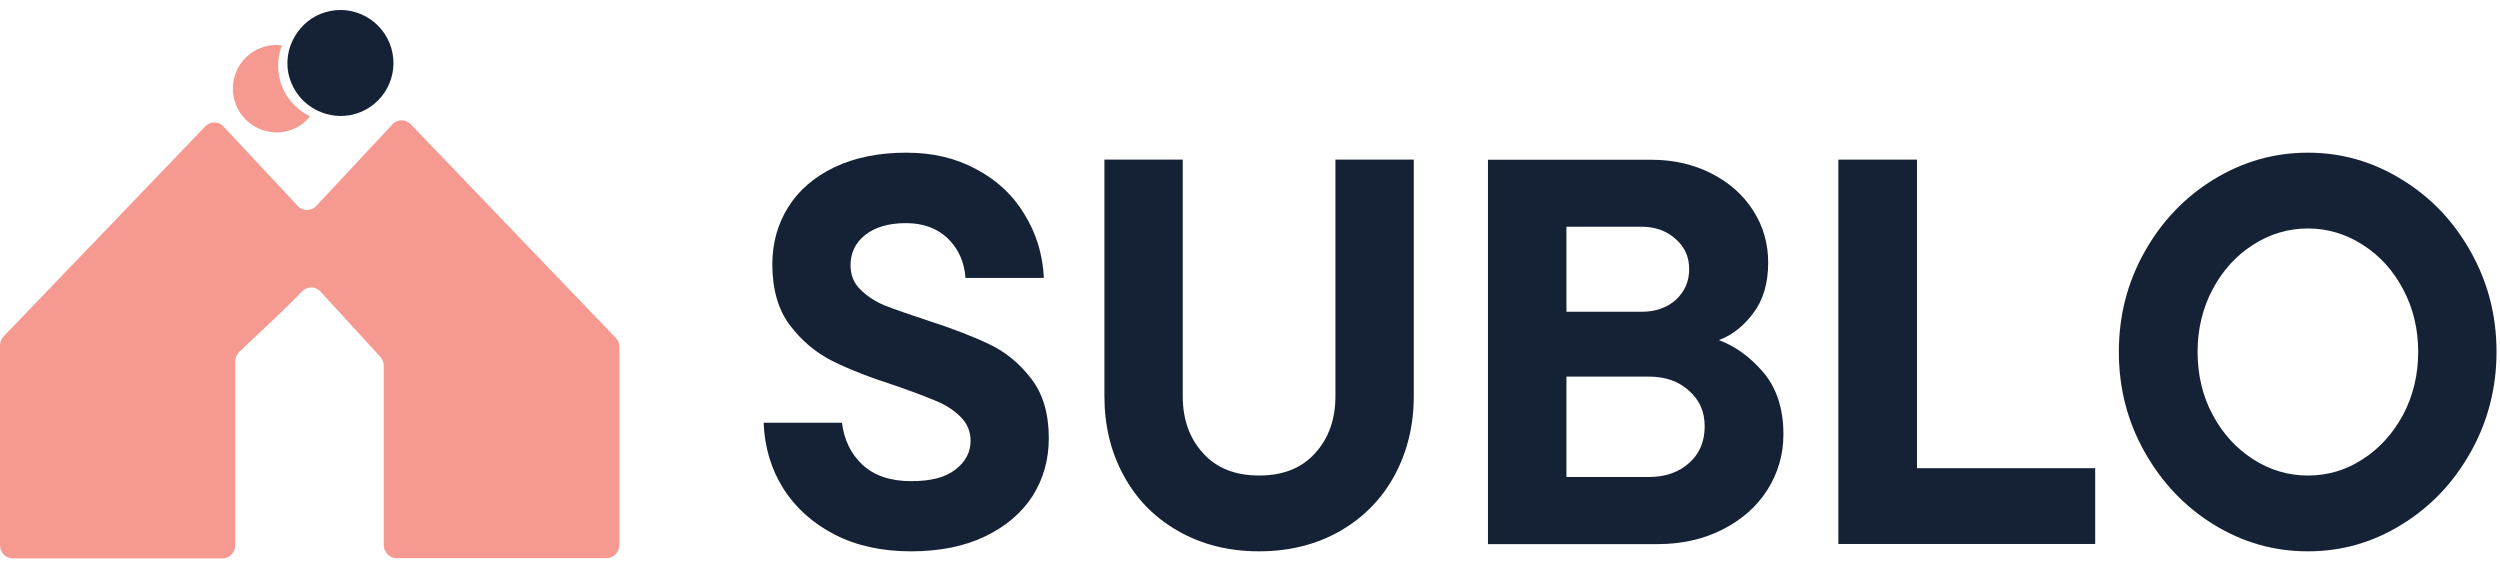
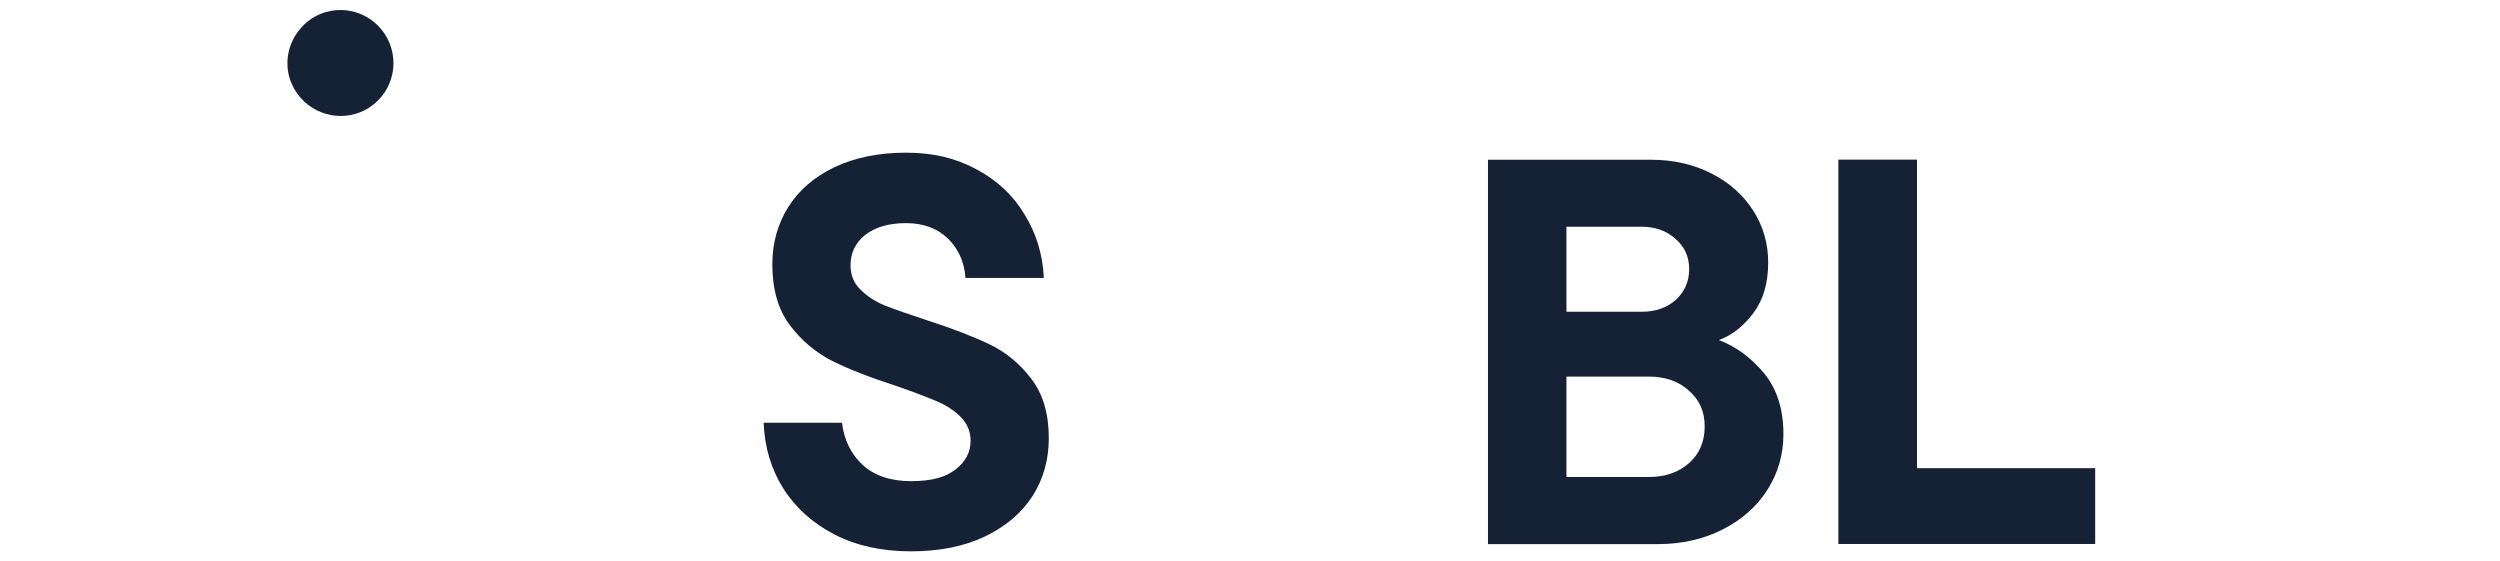
<svg xmlns="http://www.w3.org/2000/svg" width="187" height="42" viewBox="0 0 187 42" fill="none">
  <path d="M68.15 41.24C65.96 41.24 64.05 40.82 62.42 39.98C60.8 39.14 59.52 38 58.6 36.55C57.69 35.11 57.19 33.46 57.12 31.62H62.98C63.14 32.91 63.65 33.96 64.52 34.77C65.4 35.58 66.61 35.99 68.15 35.99C69.69 35.99 70.72 35.7 71.47 35.12C72.22 34.54 72.6 33.83 72.6 32.97C72.6 32.26 72.34 31.66 71.84 31.17C71.35 30.68 70.73 30.28 69.99 29.98C69.25 29.67 68.23 29.28 66.93 28.83C65 28.21 63.43 27.59 62.22 26.98C61 26.36 59.95 25.47 59.07 24.31C58.2 23.14 57.77 21.63 57.77 19.77C57.77 18.18 58.17 16.75 58.96 15.49C59.75 14.23 60.9 13.24 62.41 12.51C63.93 11.79 65.72 11.42 67.77 11.42C69.82 11.42 71.49 11.83 73.03 12.66C74.56 13.47 75.77 14.59 76.63 16.03C77.51 17.45 78 19.04 78.08 20.79H72.22C72.13 19.59 71.69 18.61 70.9 17.84C70.1 17.07 69.06 16.69 67.77 16.69C66.48 16.69 65.45 16.99 64.71 17.58C63.98 18.16 63.62 18.92 63.62 19.84C63.62 20.57 63.86 21.18 64.36 21.66C64.85 22.15 65.46 22.55 66.18 22.85C66.92 23.14 67.95 23.5 69.29 23.94C71.18 24.55 72.75 25.15 73.98 25.74C75.21 26.32 76.26 27.18 77.13 28.32C78.01 29.45 78.45 30.94 78.45 32.77C78.45 34.39 78.04 35.84 77.23 37.11C76.42 38.37 75.23 39.38 73.67 40.13C72.12 40.87 70.27 41.24 68.13 41.24H68.15Z" fill="#152235" />
-   <path d="M94.18 41.239C91.91 41.239 89.89 40.73 88.12 39.719C86.35 38.709 84.99 37.319 84.04 35.55C83.08 33.789 82.61 31.809 82.61 29.64V11.94H88.47V29.64C88.47 31.369 88.97 32.779 89.99 33.9C91 35.02 92.4 35.569 94.18 35.569C95.96 35.569 97.36 35.02 98.37 33.9C99.38 32.789 99.89 31.369 99.89 29.64V11.94H105.75V29.64C105.75 31.809 105.27 33.779 104.32 35.55C103.36 37.319 102 38.709 100.24 39.719C98.47 40.73 96.45 41.239 94.18 41.239Z" fill="#152235" />
  <path d="M128.55 25.429C129.81 25.899 130.93 26.709 131.92 27.879C132.9 29.049 133.4 30.589 133.4 32.479C133.4 33.989 133 35.369 132.21 36.629C131.41 37.889 130.29 38.879 128.84 39.609C127.41 40.339 125.79 40.699 124 40.699H111.3V11.949H123.5C125.19 11.949 126.7 12.299 128.04 12.989C129.37 13.669 130.41 14.599 131.15 15.769C131.89 16.929 132.26 18.219 132.26 19.639C132.26 21.179 131.89 22.439 131.15 23.419C130.41 24.409 129.55 25.079 128.57 25.439L128.55 25.429ZM117.17 16.959V23.319H122.79C123.83 23.319 124.68 23.029 125.35 22.429C126.01 21.819 126.35 21.059 126.35 20.129C126.35 19.199 126.01 18.469 125.33 17.869C124.65 17.259 123.8 16.959 122.79 16.959H117.17ZM123.32 35.679C124.56 35.679 125.57 35.329 126.34 34.639C127.12 33.949 127.51 33.029 127.51 31.899C127.51 30.769 127.12 29.919 126.34 29.229C125.57 28.519 124.56 28.169 123.32 28.169H117.17V35.679H123.32Z" fill="#152235" />
  <path d="M156.73 40.69H137.51V11.94H143.39V35.02H156.72V40.69H156.73Z" fill="#152235" />
-   <path d="M172.63 41.24C170.11 41.24 167.77 40.58 165.59 39.24C163.43 37.91 161.71 36.1 160.42 33.81C159.13 31.52 158.49 29.03 158.49 26.32C158.49 23.61 159.13 21.12 160.42 18.83C161.71 16.54 163.43 14.74 165.59 13.42C167.76 12.09 170.11 11.42 172.63 11.42C175.15 11.42 177.48 12.09 179.64 13.42C181.81 14.74 183.53 16.54 184.81 18.83C186.1 21.12 186.74 23.62 186.74 26.32C186.74 29.02 186.09 31.53 184.81 33.81C183.53 36.1 181.81 37.91 179.64 39.24C177.48 40.58 175.14 41.24 172.63 41.24ZM172.63 35.57C174.11 35.57 175.47 35.17 176.73 34.35C177.99 33.54 178.99 32.43 179.75 31.03C180.5 29.61 180.88 28.04 180.88 26.32C180.88 24.6 180.5 23.04 179.75 21.63C179 20.21 177.99 19.11 176.73 18.31C175.47 17.5 174.1 17.09 172.63 17.09C171.16 17.09 169.79 17.5 168.53 18.31C167.27 19.11 166.26 20.22 165.51 21.63C164.76 23.04 164.38 24.6 164.38 26.32C164.38 28.04 164.75 29.62 165.51 31.03C166.26 32.44 167.27 33.54 168.53 34.35C169.79 35.16 171.16 35.57 172.63 35.57Z" fill="#152235" />
-   <path d="M23.15 8.681C22.13 8.171 21.31 7.271 20.97 6.091C20.7 5.161 20.77 4.231 21.09 3.391C20.66 3.331 20.22 3.361 19.77 3.491C18.03 4.001 17.04 5.821 17.55 7.551C18.06 9.281 19.88 10.281 21.61 9.771C22.26 9.581 22.8 9.191 23.2 8.701C23.18 8.701 23.16 8.681 23.14 8.681H23.15Z" fill="#F69A91" />
  <path d="M24.35 0.91C23.35 1.2 22.57 1.86 22.07 2.69C21.52 3.6 21.33 4.73 21.66 5.83C21.99 6.93 22.75 7.78 23.7 8.25C24.56 8.68 25.58 8.81 26.58 8.52C28.68 7.91 29.89 5.7 29.27 3.6C28.65 1.5 26.45 0.29 24.35 0.91Z" fill="#152235" />
-   <path d="M29.344 9.314C27.534 11.251 25.674 13.24 23.655 15.404C23.275 15.805 22.645 15.816 22.275 15.404C20.416 13.415 18.556 11.416 16.716 9.459C16.346 9.057 15.727 9.057 15.347 9.459C10.288 14.734 5.279 19.958 0.28 25.151C0.1 25.336 0 25.583 0 25.841V40.781C0 41.327 0.43 41.77 0.96 41.77H16.636C17.166 41.77 17.596 41.327 17.596 40.781V27.036C17.596 26.758 17.706 26.5 17.906 26.305C19.486 24.8 21.085 23.368 22.585 21.802C22.965 21.4 23.595 21.4 23.965 21.802C25.514 23.492 26.964 25.078 28.444 26.686C28.614 26.871 28.704 27.108 28.704 27.366V40.76C28.704 41.306 29.134 41.749 29.663 41.749H45.37C45.9 41.749 46.33 41.306 46.33 40.76V25.954C46.33 25.697 46.23 25.449 46.05 25.264C40.921 19.916 35.942 14.734 30.723 9.294C30.343 8.902 29.724 8.902 29.354 9.294L29.344 9.314ZM14.397 25.078V38.174H3.499L14.497 38.88C18.326 34.532 11.887 28.978 15.996 24.455C17.656 25.98 19.996 19.819 20.916 18.433C18.616 20.772 16.486 22.946 14.387 25.078H14.397ZM42.821 38.174H31.893V24.769C29.924 22.801 27.874 20.751 25.964 18.845C26.994 21.364 29.394 25.352 30.723 23.94C31.893 29.092 28.034 34.707 32.493 39.395L42.821 38.174Z" fill="#F69A91" />
</svg>